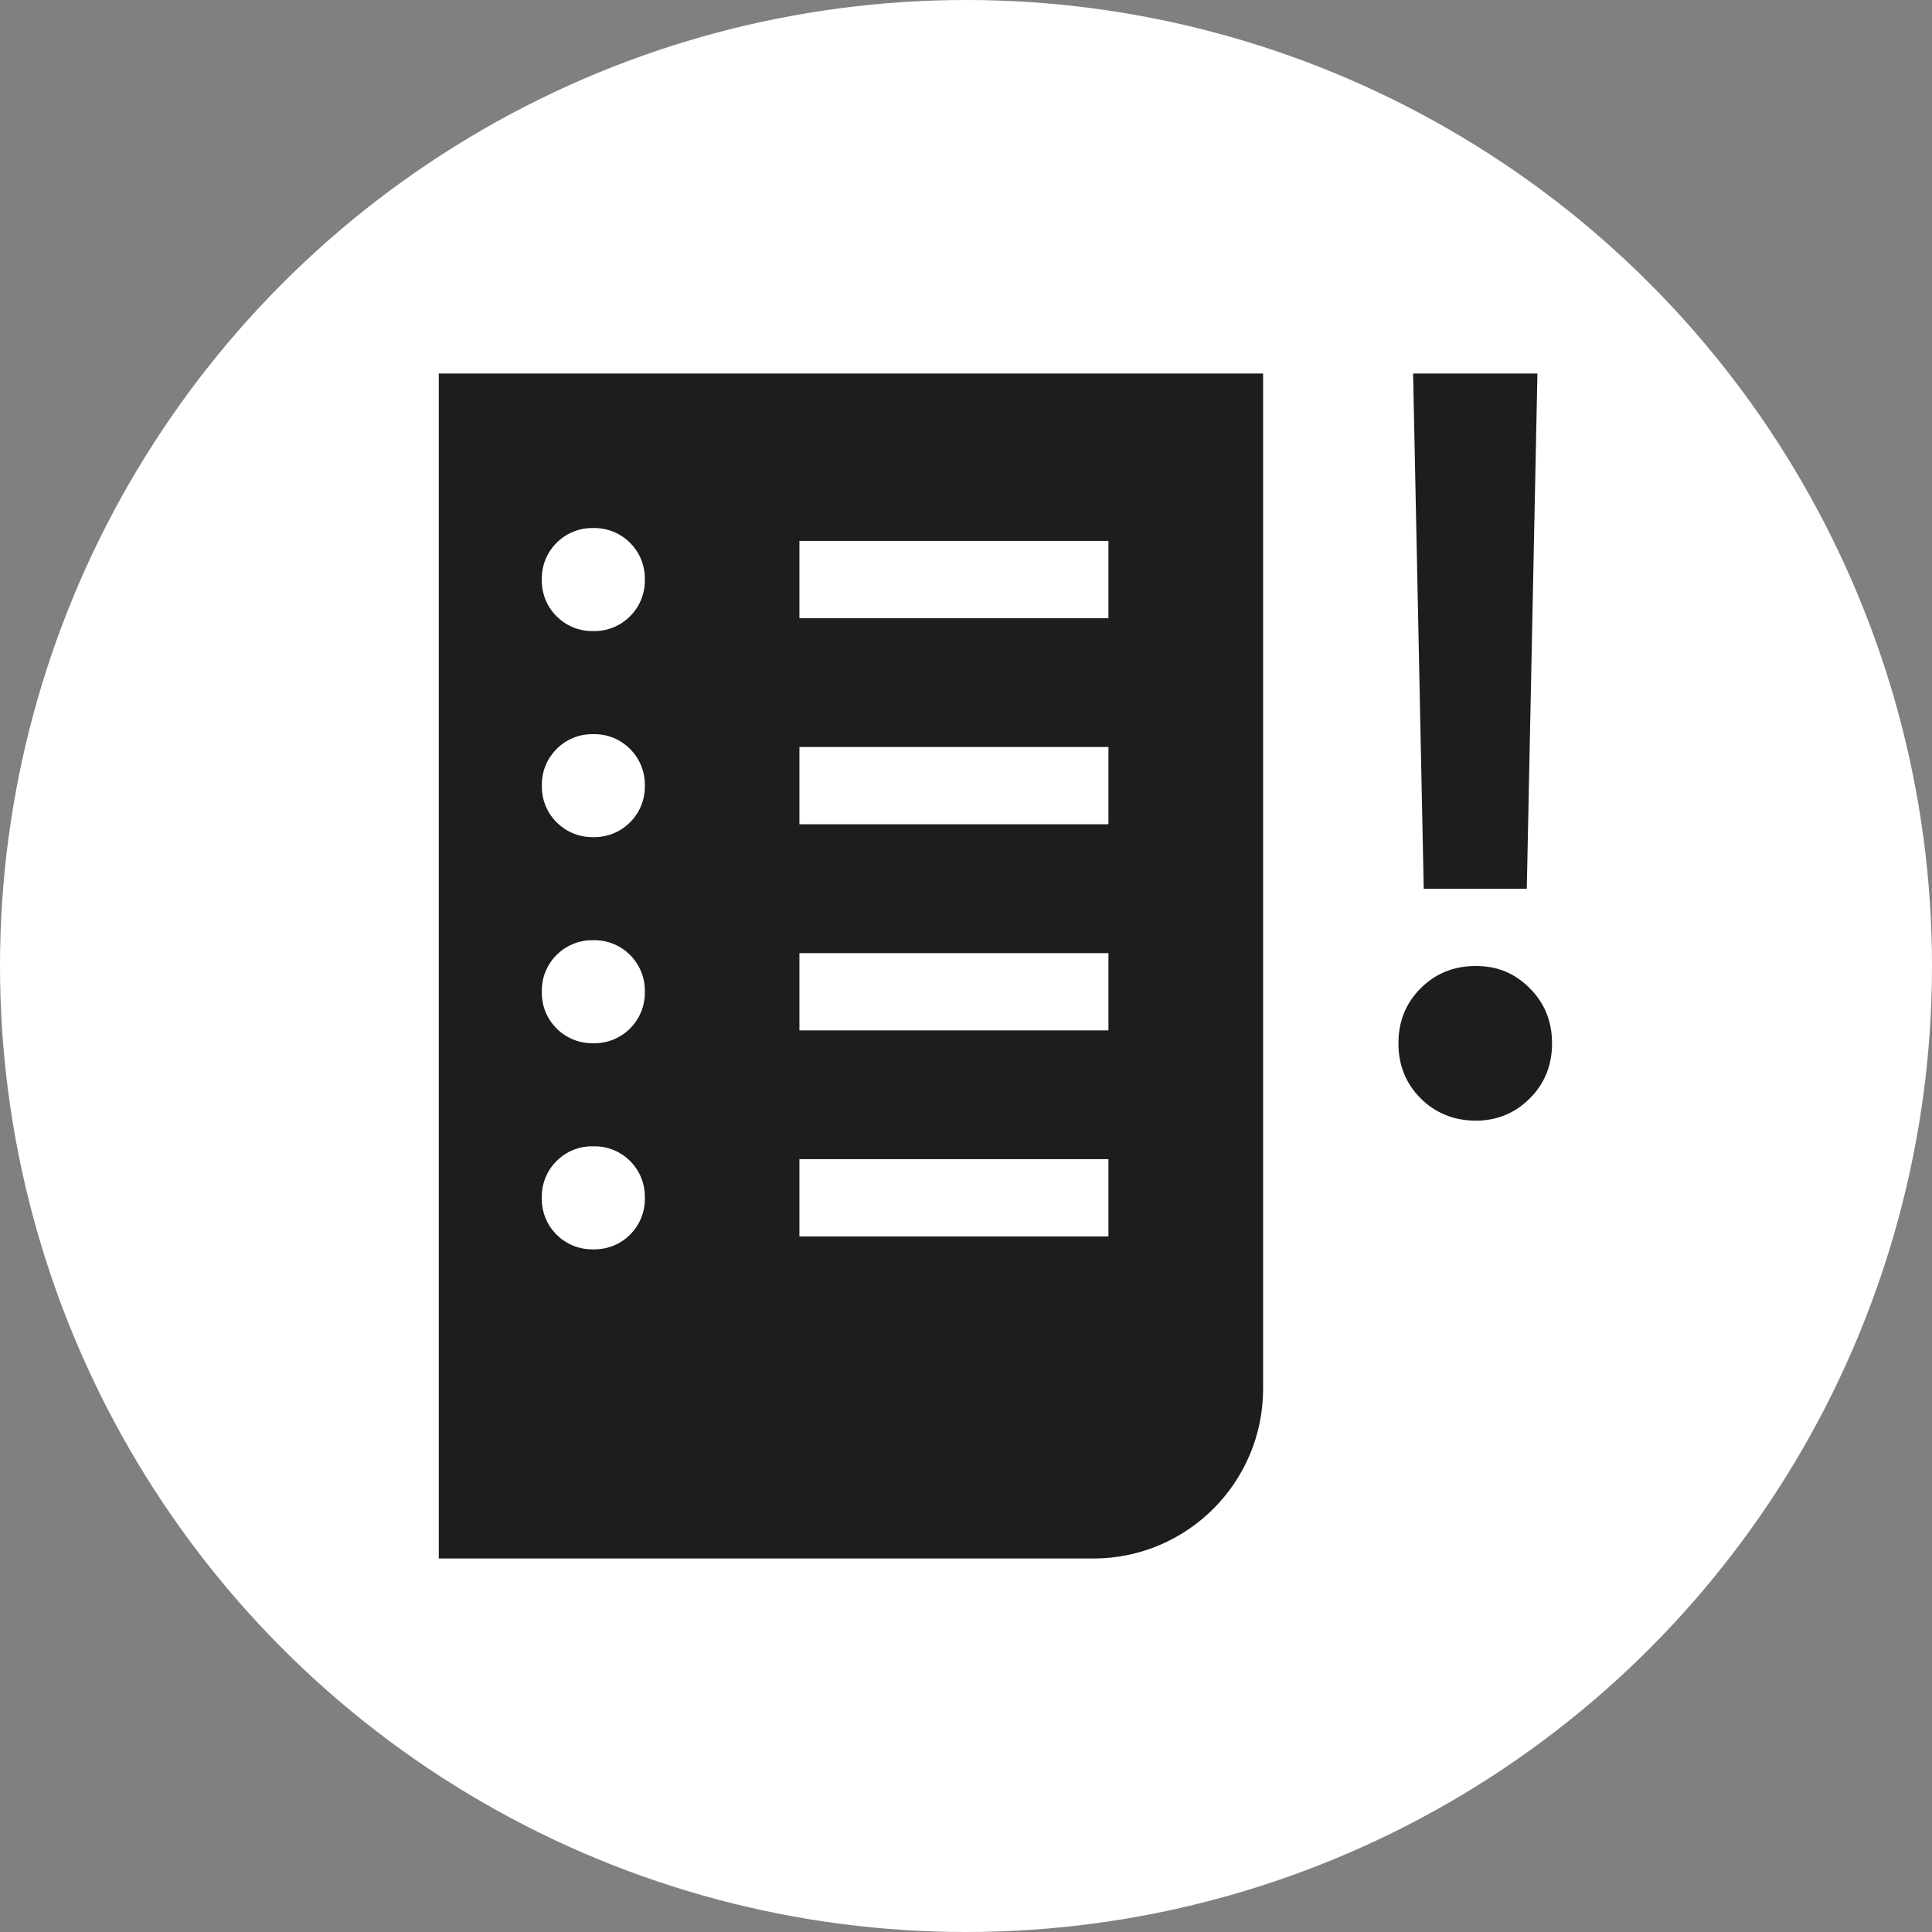
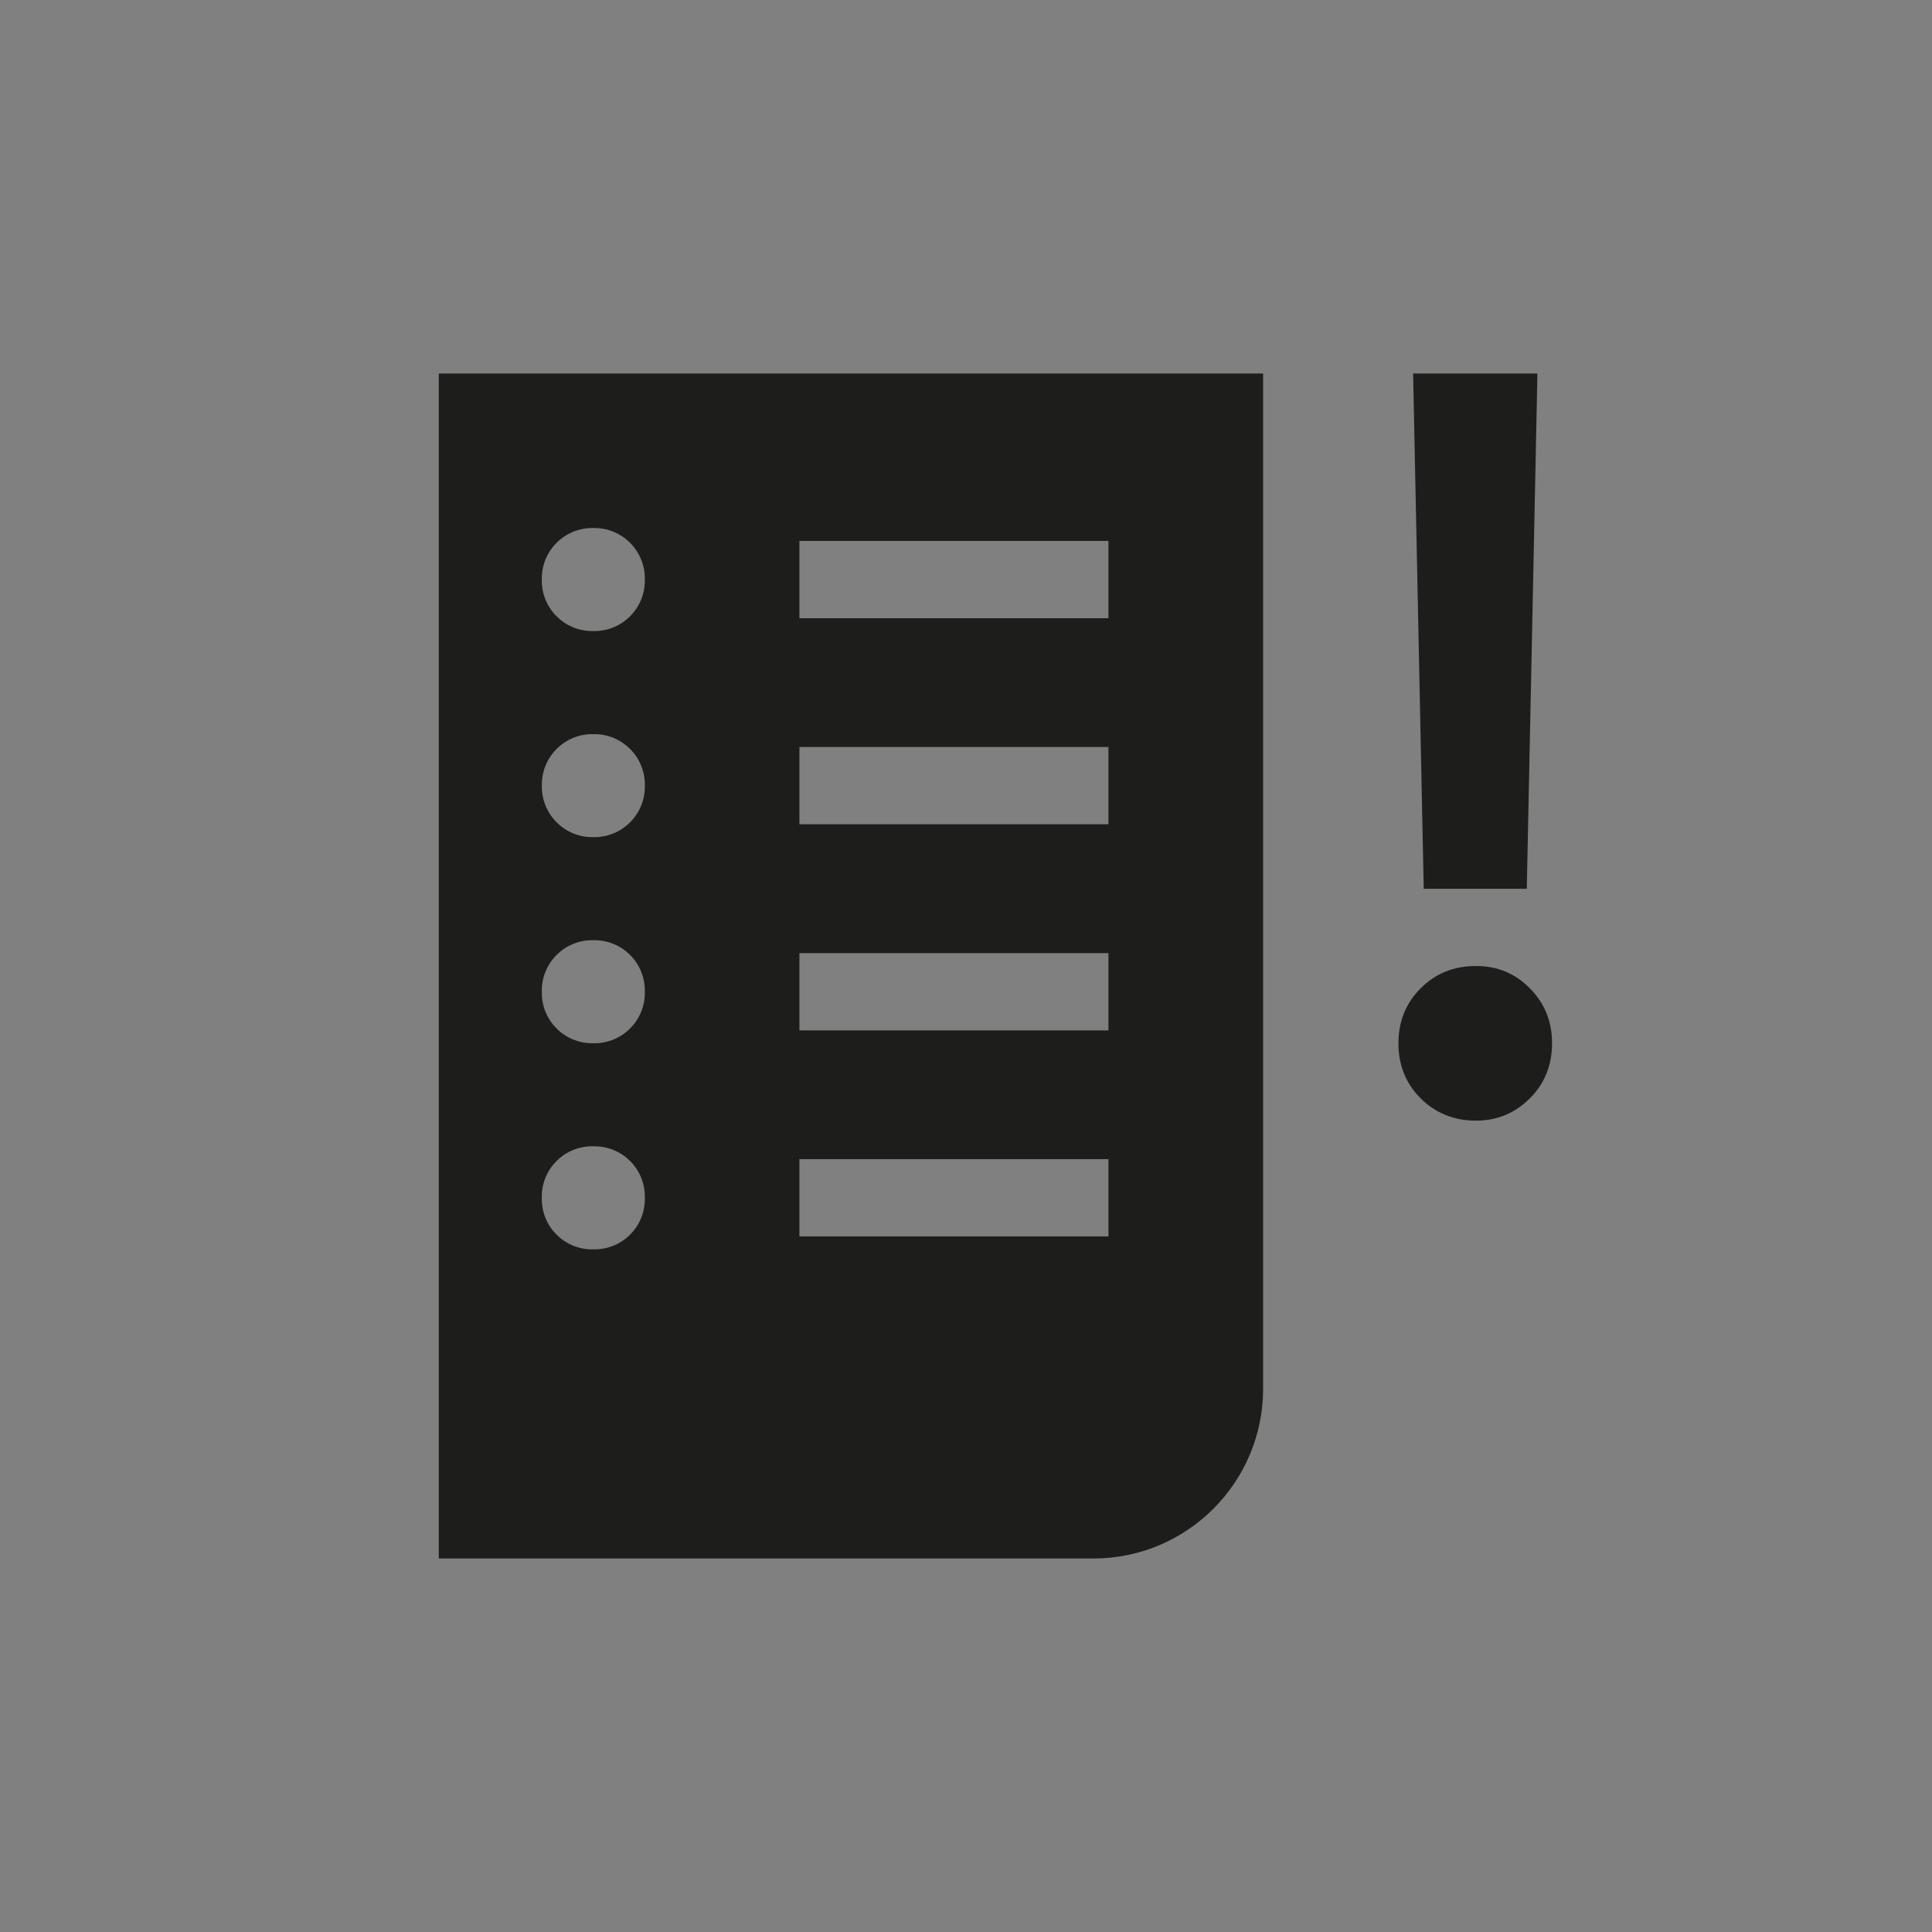
<svg xmlns="http://www.w3.org/2000/svg" viewBox="0 0 425.2 425.2">
  <rect x="0" y="0" width="425.2" height="425.2" fill="#808080" stroke="none" />
  <defs>
    <style>.cls-1{fill:#1d1d1b;}.cls-1,.cls-2{stroke-width:0px;}.cls-2{fill:#fff;}</style>
  </defs>
  <g id="Kreissegment">
-     <circle class="cls-2" cx="212.6" cy="212.6" r="212.6" />
-   </g>
+     </g>
  <g id="Piktogramm">
    <path class="cls-1" d="M312.67,241.74c-3.26-3.26-4.9-7.3-4.9-12.12s1.63-8.86,4.9-12.12c3.26-3.26,7.3-4.9,12.12-4.9s8.63,1.63,11.89,4.9c3.26,3.26,4.9,7.31,4.9,12.12s-1.63,8.86-4.9,12.12c-3.26,3.26-7.23,4.9-11.89,4.9s-8.86-1.63-12.12-4.9Z" />
    <polygon class="cls-1" points="338.36 82.2 336.02 195.6 313.34 195.6 311 82.2 338.36 82.2" />
    <path class="cls-1" d="M96.57,82.21v260.79h144.06c20.63,0,37.36-16.74,37.36-37.37V82.2H96.57ZM141.92,263.89c0,6.11-4.95,11.07-11.07,11.07h-.54c-6.11,0-11.07-4.95-11.07-11.07v-.54c0-6.11,4.95-11.07,11.07-11.07h.54c6.11,0,11.07,4.95,11.07,11.07v.54ZM141.92,218.5c0,6.13-4.97,11.1-11.1,11.1h-.48c-6.13,0-11.1-4.97-11.1-11.1v-.48c0-6.13,4.97-11.1,11.1-11.1h.48c6.13,0,11.1,4.97,11.1,11.1v.48ZM141.92,173.13c0,6.14-4.98,11.11-11.11,11.11h-.45c-6.14,0-11.11-4.98-11.11-11.11v-.45c0-6.14,4.98-11.11,11.11-11.11h.45c6.14,0,11.11,4.98,11.11,11.11v.45ZM141.92,127.78c0,6.14-4.97,11.11-11.11,11.11h-.46c-6.14,0-11.11-4.97-11.11-11.11v-.46c0-6.14,4.97-11.11,11.11-11.11h.46c6.14,0,11.11,4.97,11.11,11.11v.46ZM243.95,272.12h-68.01v-17.01h68.01v17.01ZM243.95,226.77h-68.01v-17.01h68.01v17.01ZM243.95,181.41h-68.01v-17.01h68.01v17.01ZM243.95,136.06h-68.01v-17.01h68.01v17.01Z" />
  </g>
</svg>